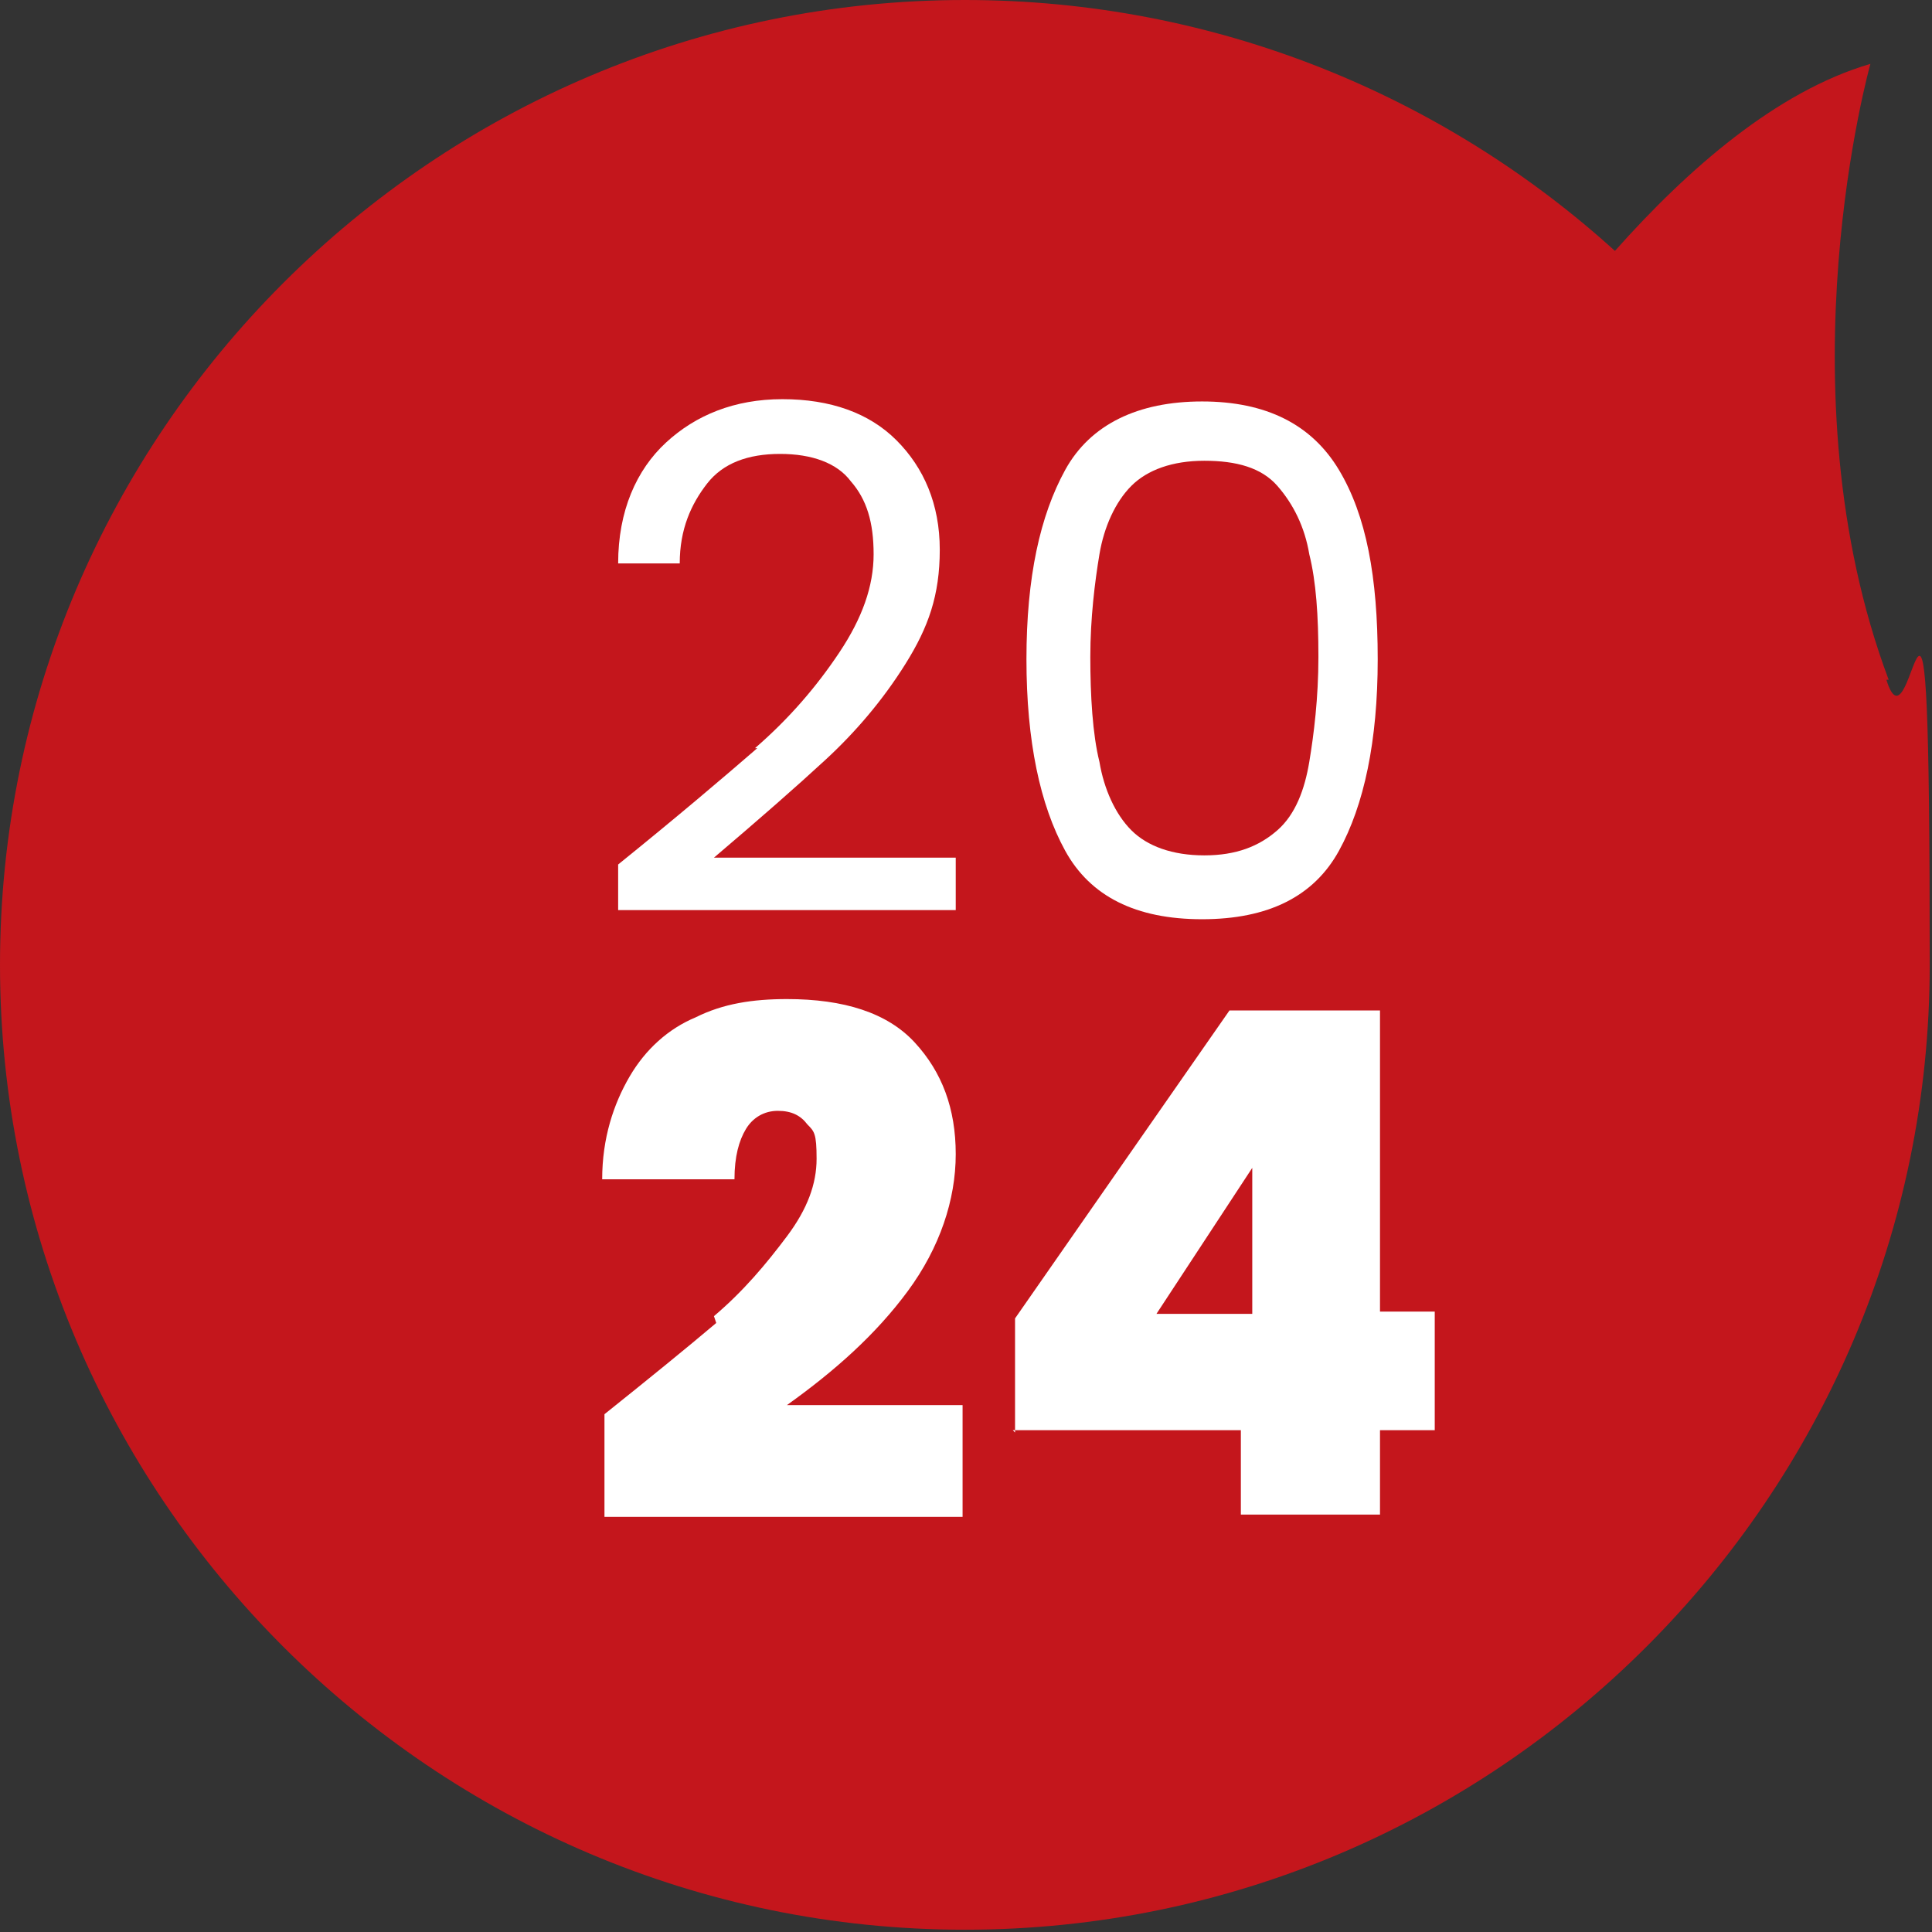
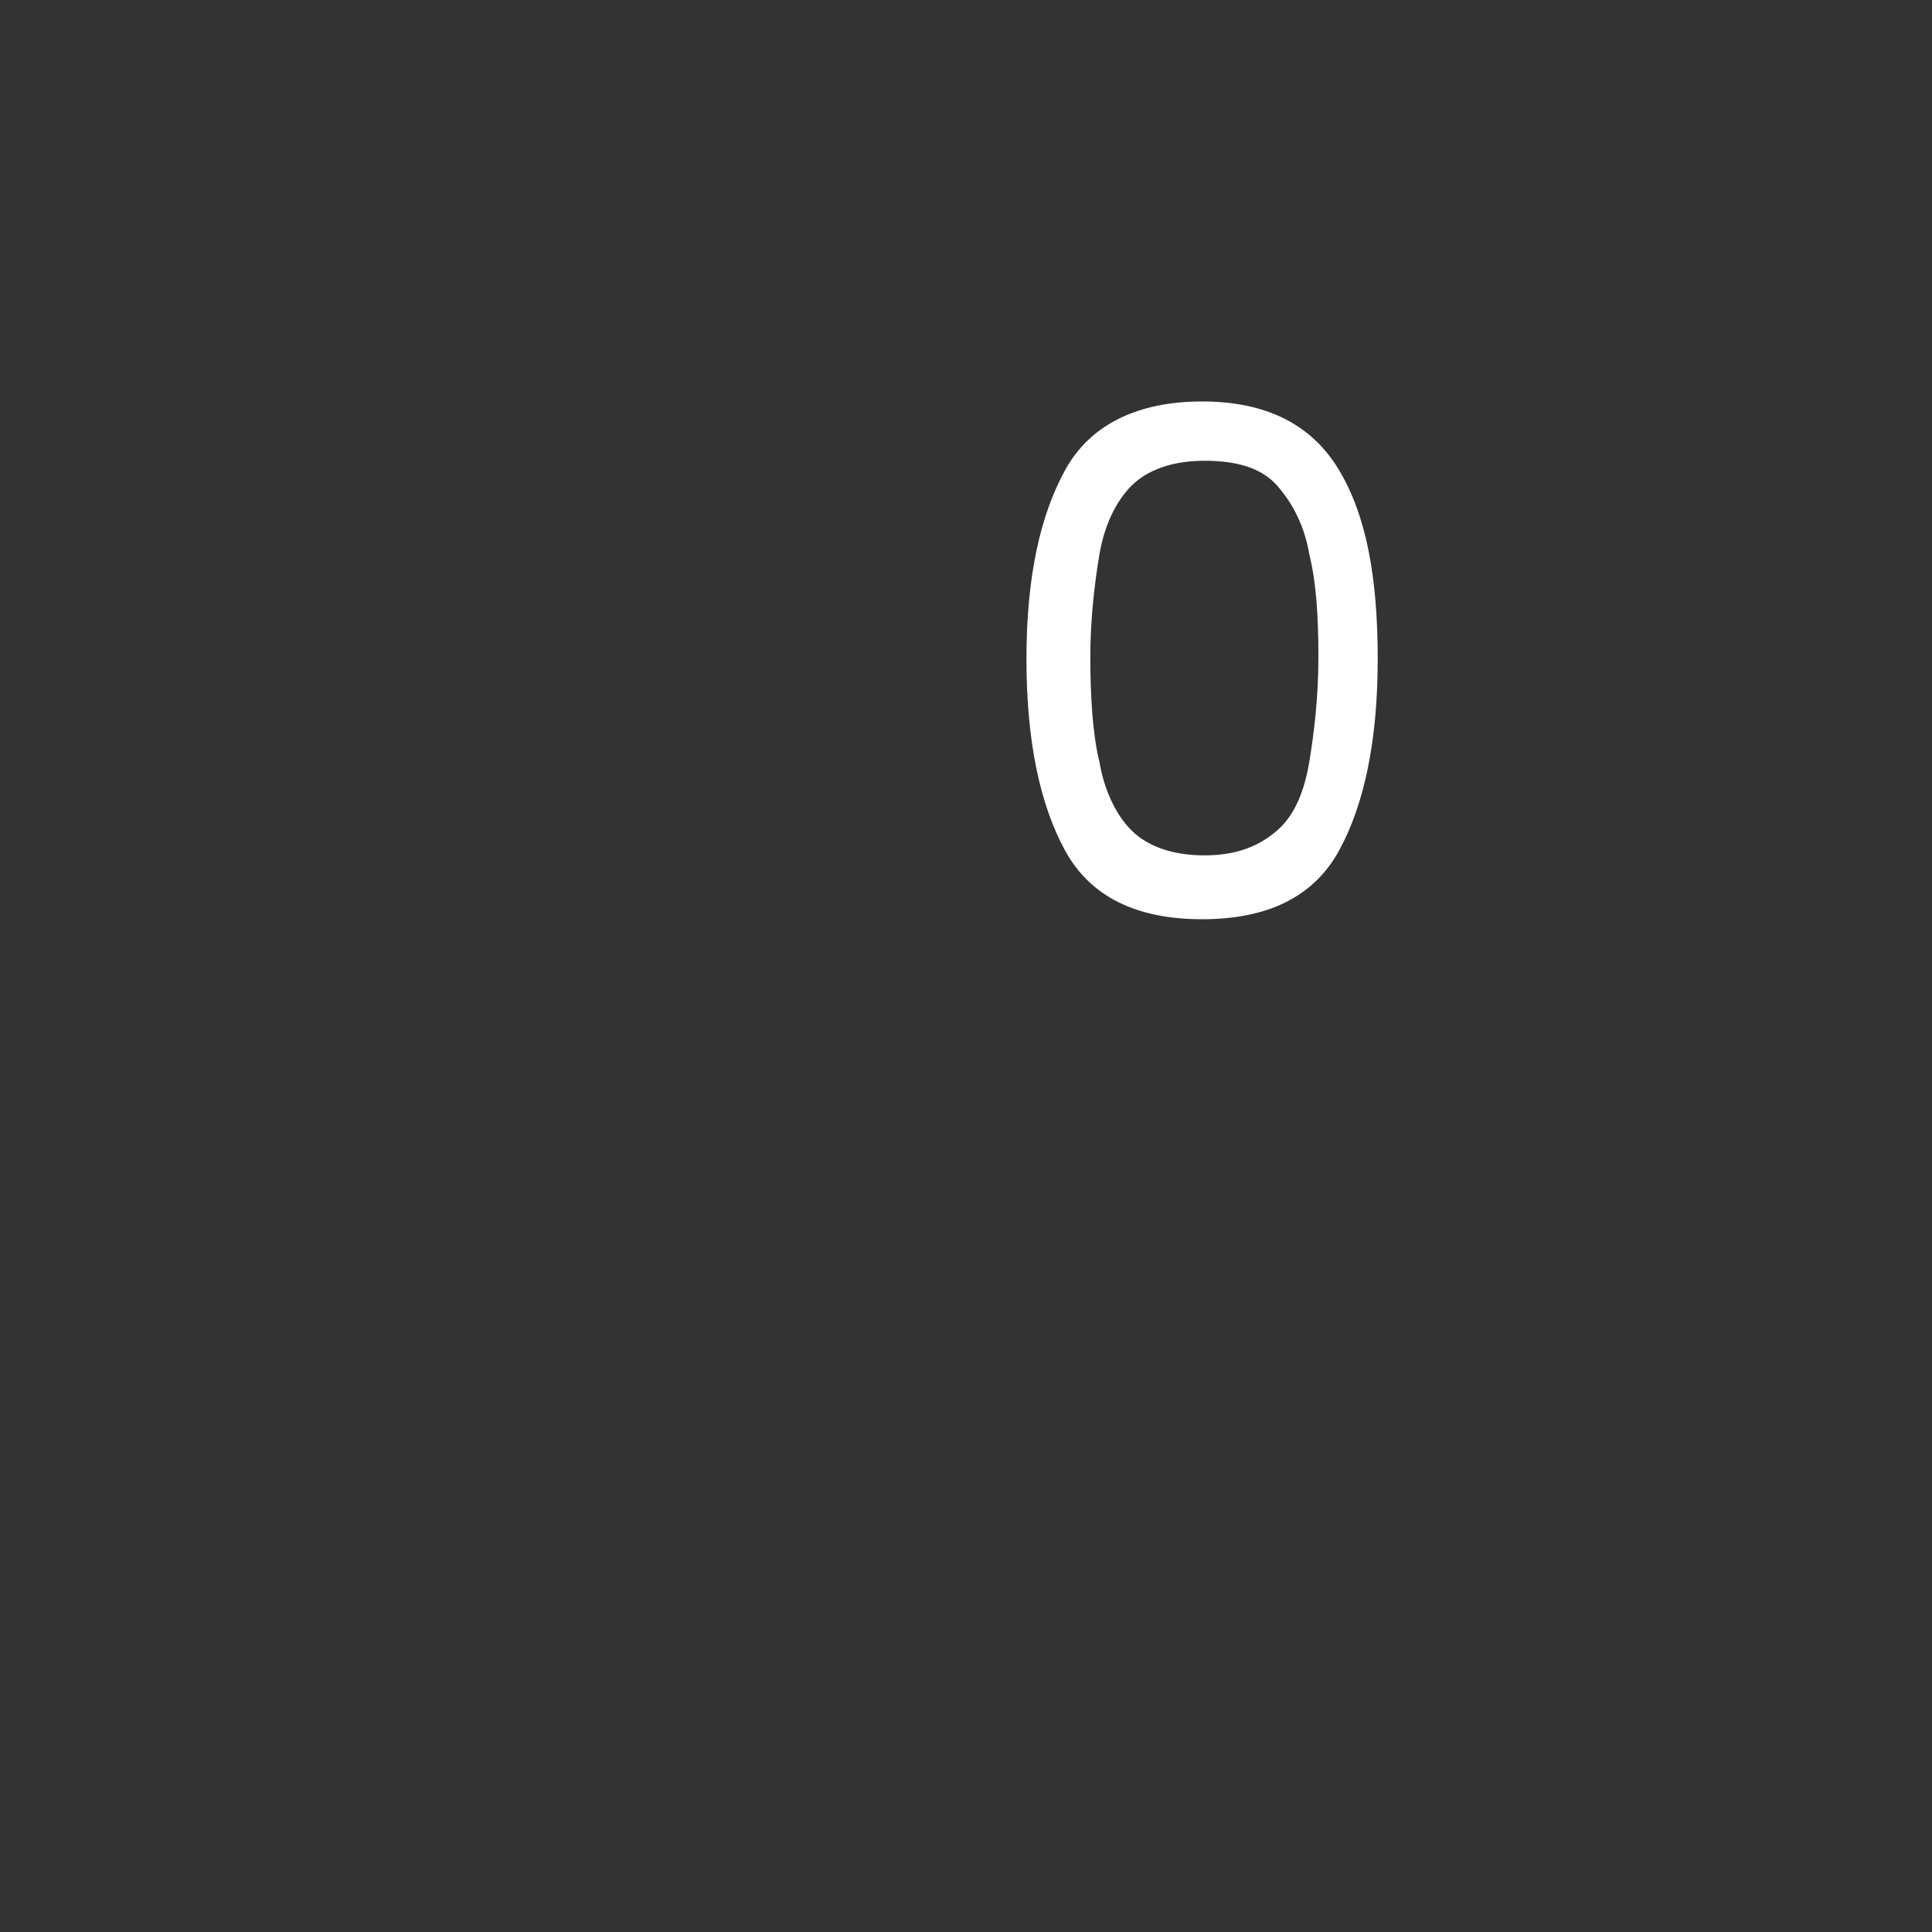
<svg xmlns="http://www.w3.org/2000/svg" id="Layer_1" data-name="Layer 1" version="1.1" viewBox="0 0 84.7 84.7">
  <rect x="0" y="0" width="84.7" height="84.7" fill="#333333" stroke="none" />
  <defs>
    <style>
      .cls-1 {
        fill: #fff;
      }

      .cls-1, .cls-2 {
        stroke-width: 0px;
      }

      .cls-2 {
        fill: #c4161c;
      }
    </style>
  </defs>
-   <path class="cls-2" d="M82.8,29.8h0c-4.8-12.8-.8-27-.8-27-4.1,1.2-8,4.6-11.2,8.2C63.3,4.2,53.3,0,42.3,0,19,0,0,19,0,42.3s19,42.3,42.3,42.3,42.3-19,42.3-42.3-.7-8.6-1.9-12.5Z" />
  <g>
-     <path class="cls-1" d="M33.1,32.8c1.5-1.3,2.7-2.7,3.7-4.2,1-1.5,1.5-2.9,1.5-4.3s-.3-2.4-1-3.2c-.6-.8-1.7-1.2-3.1-1.2s-2.5.4-3.2,1.3-1.2,2-1.2,3.5h-2.7c0-2.3.8-4.1,2.1-5.3,1.3-1.2,3-1.9,5.1-1.9s3.8.6,5,1.8c1.2,1.2,1.9,2.8,1.9,4.8s-.5,3.4-1.5,5c-1,1.6-2.2,3-3.5,4.2-1.3,1.2-2.9,2.6-4.9,4.3h10.6v2.3h-14.8v-2c2.6-2.1,4.6-3.8,6.1-5.1Z" />
    <path class="cls-1" d="M46.7,20.6c1.1-2,3.2-3,6-3s4.8,1,6,3,1.7,4.7,1.7,8.3-.6,6.4-1.7,8.4-3.1,3-6,3-4.9-1-6-3c-1.1-2-1.7-4.8-1.7-8.4s.6-6.3,1.7-8.3ZM57.4,24.3c-.2-1.2-.7-2.2-1.4-3s-1.8-1.1-3.2-1.1-2.5.4-3.2,1.1-1.2,1.8-1.4,3c-.2,1.2-.4,2.8-.4,4.5s.1,3.4.4,4.6c.2,1.2.7,2.3,1.4,3s1.8,1.1,3.2,1.1,2.4-.4,3.2-1.1,1.2-1.8,1.4-3c.2-1.2.4-2.8.4-4.6s-.1-3.3-.4-4.5Z" />
-     <path class="cls-1" d="M31.3,57.7c1.3-1.1,2.3-2.3,3.2-3.5.9-1.2,1.3-2.3,1.3-3.4s-.1-1.2-.4-1.5c-.3-.4-.7-.6-1.3-.6s-1.1.3-1.4.8c-.3.5-.5,1.2-.5,2.2h-5.8c0-1.8.5-3.3,1.2-4.5.7-1.2,1.7-2.1,2.9-2.6,1.2-.6,2.5-.8,4-.8,2.5,0,4.4.6,5.6,1.9,1.2,1.3,1.8,2.9,1.8,4.9s-.7,4.1-2.1,6c-1.4,1.9-3.2,3.5-5.3,5h7.7v4.9h-15.7v-4.5c2-1.6,3.6-2.9,4.9-4Z" />
-     <path class="cls-1" d="M44.5,62.8v-5l9.4-13.5h6.6v13.2h2.4v5.2h-2.4v3.7h-6.1v-3.7h-10ZM54.9,51.2l-4.2,6.4h4.2v-6.4Z" />
  </g>
</svg>